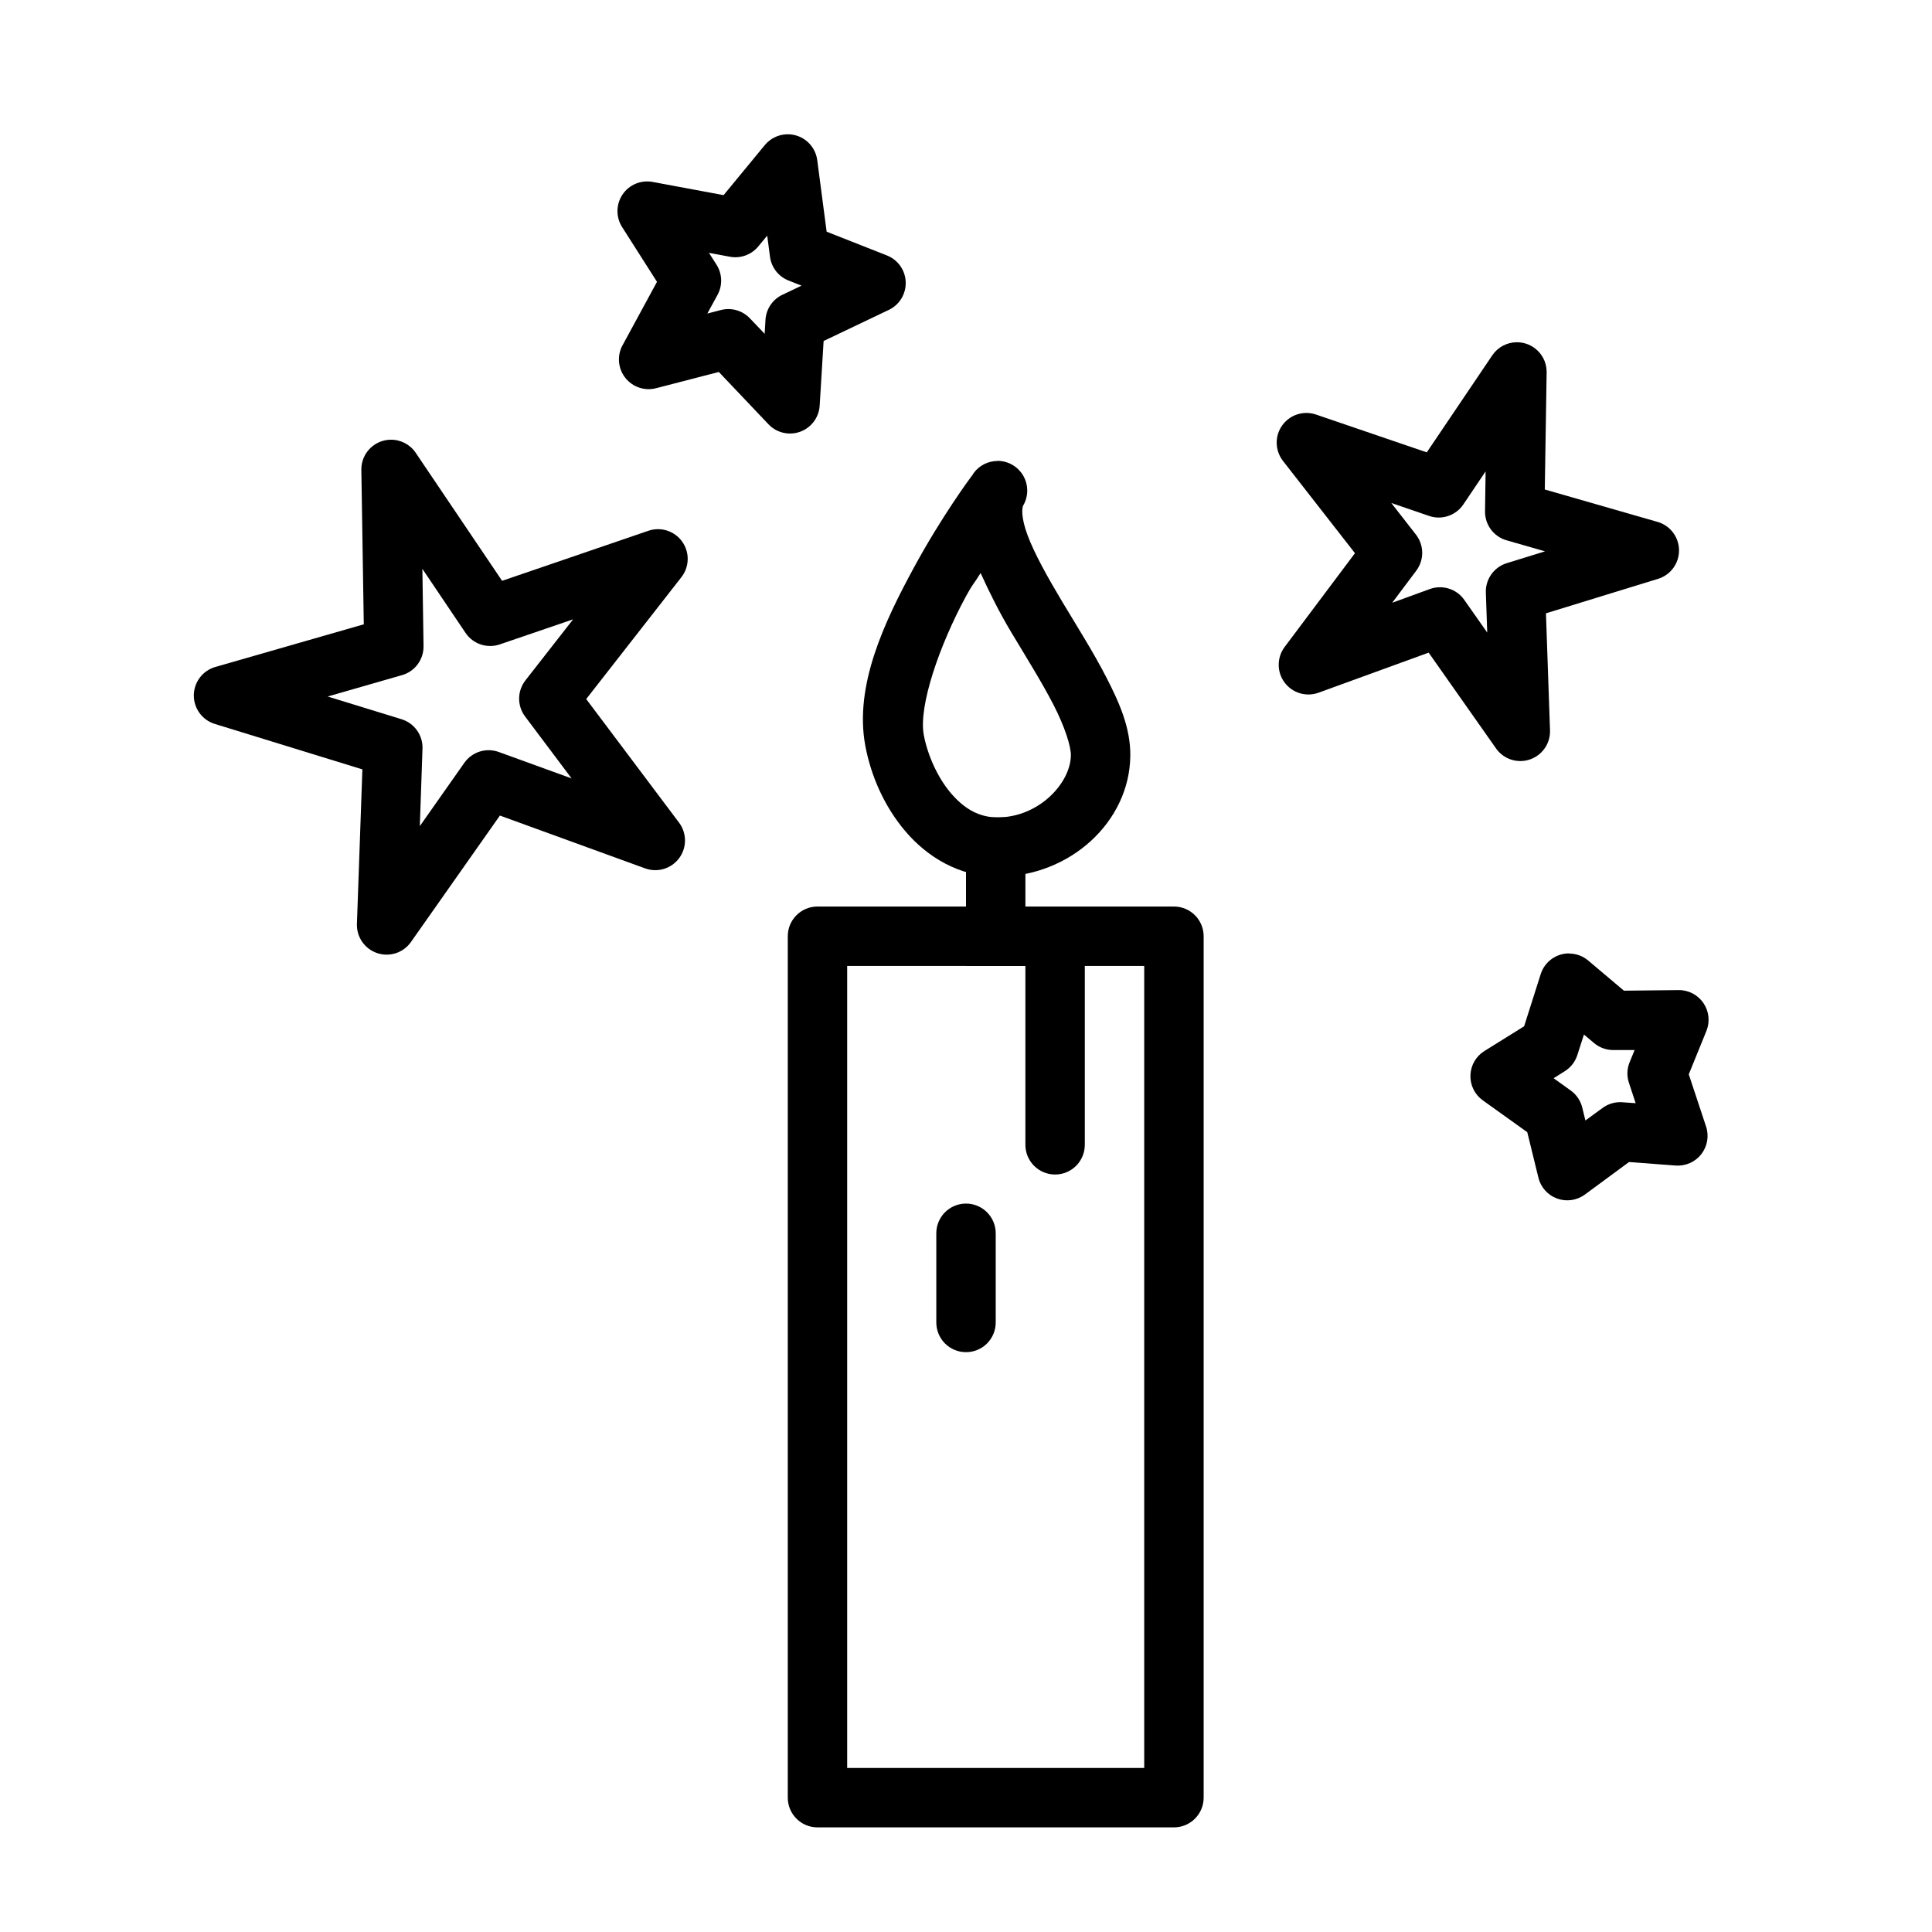
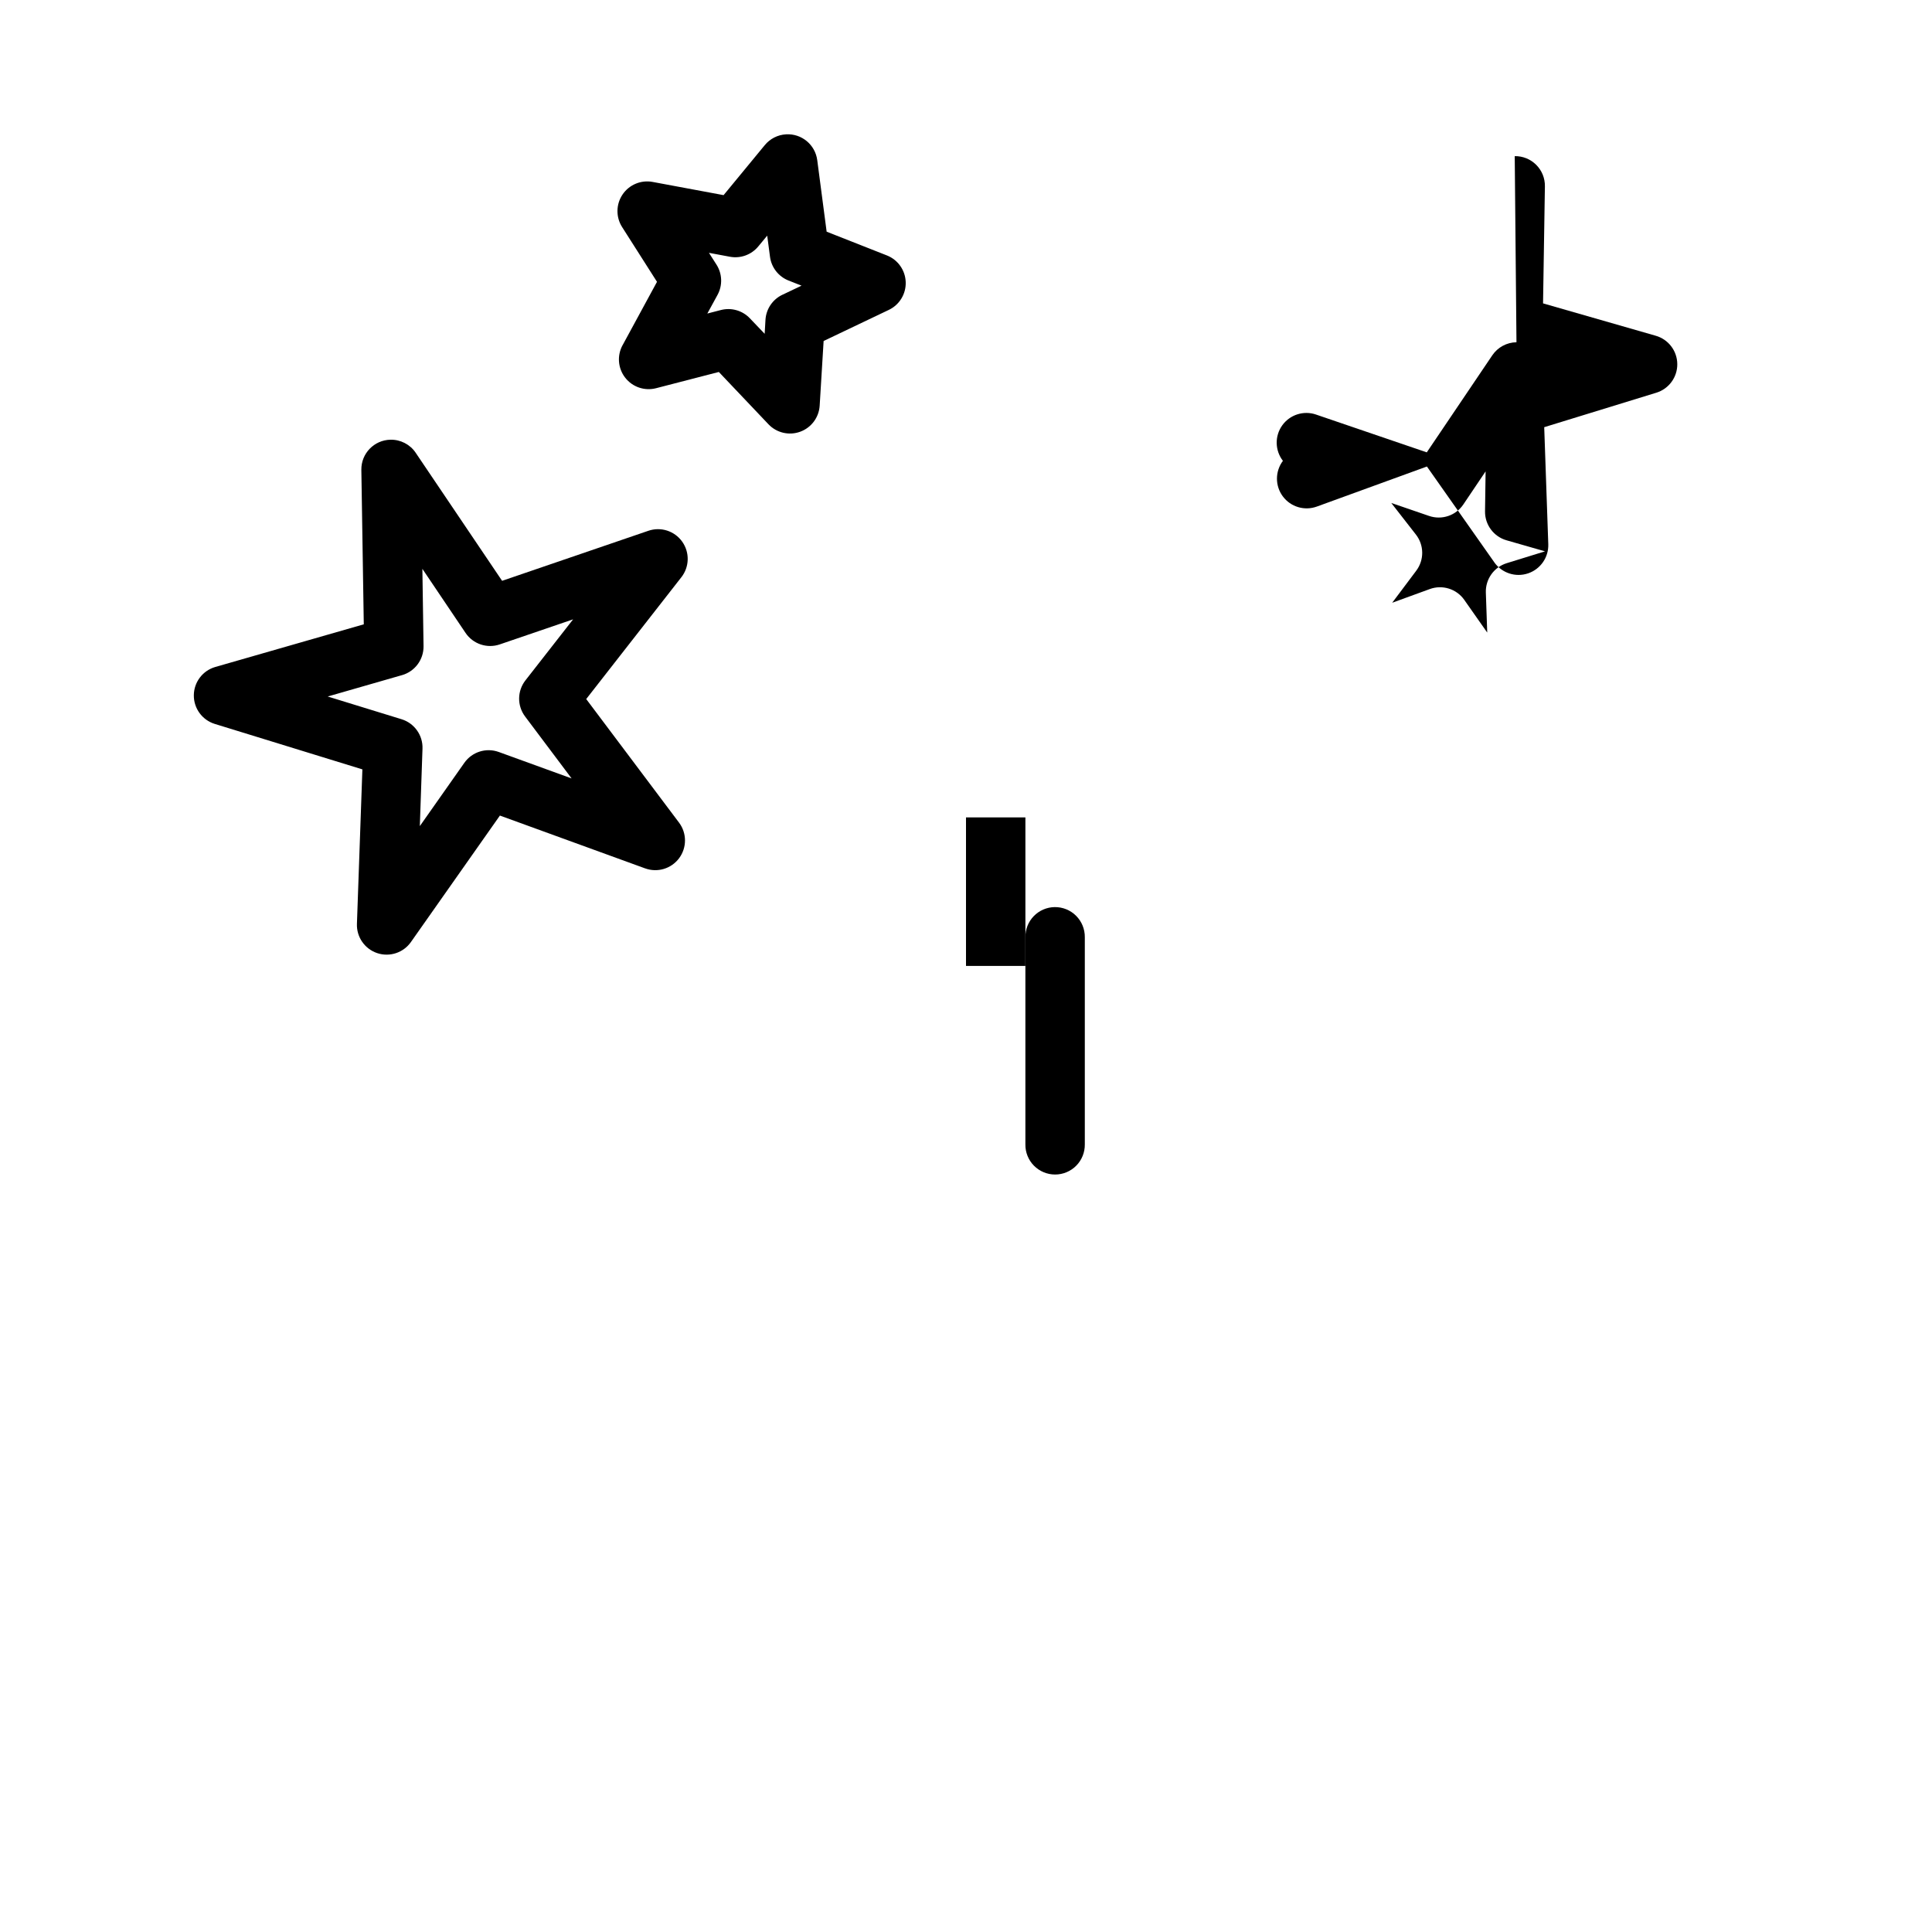
<svg xmlns="http://www.w3.org/2000/svg" fill="#000000" width="800px" height="800px" version="1.1" viewBox="144 144 512 512">
  <g>
-     <path d="m408.33 266.16c-2.473 0.016-4.797 1.188-6.273 3.168 0 0-0.449 0.723-0.461 0.738h-0.031c-0.004 0.008 0.004 0 0 0-0.48 0.645-7.965 10.699-15.406 24.414-7.676 14.152-15.816 31.113-12.855 47.078 1.461 7.883 4.953 16.074 10.672 22.785 5.715 6.711 14.195 11.992 24.387 11.992 19.203 0 35.043-14.582 35.18-32.102 0.055-7.301-2.832-13.879-6.305-20.633-3.469-6.754-7.801-13.582-11.715-20.109-3.914-6.527-7.391-12.789-9.195-17.621-1.805-4.828-1.496-7.336-1.168-7.902l-0.004 0.004c1.426-2.438 1.43-5.453 0.02-7.898-1.41-2.445-4.019-3.949-6.844-3.941zm-4.457 29.703c2.391 5.25 5.008 10.508 8.148 15.742 4.027 6.723 8.188 13.367 11.191 19.219 3.008 5.852 4.598 10.98 4.582 13.316-0.059 7.367-8.477 16.48-19.434 16.48-4.891 0-8.832-2.277-12.391-6.457-3.559-4.18-6.195-10.203-7.164-15.438-1.406-7.586 4.125-23.688 11.191-36.715 1.867-3.441 2.082-3.234 3.875-6.152z" />
-     <path d="m360.64 384.24c-4.348 0-7.871 3.523-7.871 7.871v228.29c0 4.348 3.523 7.871 7.871 7.871h94.465c4.348 0 7.871-3.523 7.875-7.871v-228.29c-0.004-4.348-3.527-7.871-7.875-7.871zm7.871 15.742h78.719v212.54h-78.719z" fill-rule="evenodd" />
    <path d="m400 360.62v39.359h15.742v-39.359z" fill-rule="evenodd" />
    <path d="m423.49 384.39c-2.09 0.031-4.078 0.895-5.531 2.391-1.453 1.5-2.25 3.516-2.219 5.606v54.887c-0.031 2.109 0.785 4.141 2.266 5.641 1.48 1.5 3.5 2.344 5.606 2.344 2.109 0 4.129-0.844 5.606-2.344 1.48-1.5 2.297-3.531 2.269-5.641v-54.887c0.031-2.133-0.801-4.184-2.309-5.691-1.504-1.508-3.559-2.34-5.688-2.305z" fill-rule="evenodd" />
-     <path d="m399.88 462.96c-2.086 0.031-4.078 0.895-5.531 2.391-1.453 1.5-2.25 3.516-2.219 5.606v23.402-0.004c-0.027 2.109 0.789 4.141 2.266 5.641 1.48 1.5 3.5 2.344 5.609 2.344 2.106 0 4.125-0.844 5.606-2.344s2.293-3.531 2.266-5.641v-23.402 0.004c0.031-2.133-0.801-4.184-2.305-5.691-1.508-1.508-3.559-2.34-5.691-2.305z" fill-rule="evenodd" />
    <path d="m247.45 260.53c-4.312 0.102-7.742 3.652-7.688 7.965l0.645 40.957-39.391 11.316c-3.328 0.98-5.621 4.023-5.648 7.488-0.031 3.469 2.215 6.547 5.523 7.582l39.145 12.055-1.445 40.93v-0.004c-0.133 3.492 2.055 6.656 5.371 7.766 3.312 1.109 6.965-0.098 8.961-2.969l23.555-33.484 38.469 13.992v-0.004c3.273 1.203 6.949 0.109 9.031-2.691 2.078-2.797 2.07-6.633-0.023-9.422l-24.602-32.75 25.215-32.285h0.004c2.152-2.75 2.242-6.586 0.215-9.43-2.023-2.844-5.68-4.012-8.98-2.871l-38.746 13.254-22.91-33.949h0.004c-1.504-2.215-4.031-3.512-6.703-3.445zm8.488 34.223 11.438 16.977c1.988 2.945 5.707 4.195 9.07 3.043l19.434-6.641-12.637 16.176c-2.188 2.801-2.227 6.719-0.094 9.562l12.332 16.422-19.312-7.012c-3.332-1.203-7.059-0.035-9.102 2.859l-11.809 16.789 0.707-20.512c0.133-3.555-2.137-6.754-5.535-7.809l-19.586-6.027 19.68-5.66v0.004c3.426-0.973 5.769-4.129 5.719-7.688l-0.309-20.48z" />
-     <path d="m545.88 234.7c-2.562 0.035-4.949 1.32-6.394 3.441l-17.375 25.738-29.367-10.023h0.004c-3.289-1.121-6.926 0.051-8.945 2.875-2.019 2.828-1.945 6.644 0.18 9.395l19.098 24.477-18.633 24.844-0.004 0.004c-2.09 2.789-2.102 6.621-0.02 9.422 2.082 2.797 5.758 3.891 9.031 2.691l29.152-10.609 17.867 25.398-0.004 0.004c2.008 2.84 5.637 4.027 8.934 2.918 3.297-1.105 5.477-4.242 5.367-7.715l-1.078-31.027 29.703-9.133c3.336-1.023 5.602-4.121 5.562-7.609-0.035-3.488-2.359-6.535-5.715-7.492l-29.859-8.578 0.492-31.027c0.035-2.129-0.797-4.184-2.305-5.688-1.508-1.508-3.559-2.34-5.691-2.305zm-8.18 34.223-0.152 10.578c-0.051 3.562 2.293 6.715 5.719 7.688l10.18 2.922-10.148 3.137c-3.387 1.051-5.652 4.238-5.535 7.781l0.367 10.609-6.09-8.672h0.004c-2.047-2.906-5.793-4.078-9.133-2.859l-9.965 3.629 6.367-8.484v-0.004c2.148-2.848 2.109-6.785-0.094-9.594l-6.519-8.363 10.023 3.441h0.004c3.363 1.152 7.082-0.094 9.07-3.043z" />
+     <path d="m545.88 234.7c-2.562 0.035-4.949 1.32-6.394 3.441l-17.375 25.738-29.367-10.023h0.004c-3.289-1.121-6.926 0.051-8.945 2.875-2.019 2.828-1.945 6.644 0.18 9.395c-2.09 2.789-2.102 6.621-0.02 9.422 2.082 2.797 5.758 3.891 9.031 2.691l29.152-10.609 17.867 25.398-0.004 0.004c2.008 2.84 5.637 4.027 8.934 2.918 3.297-1.105 5.477-4.242 5.367-7.715l-1.078-31.027 29.703-9.133c3.336-1.023 5.602-4.121 5.562-7.609-0.035-3.488-2.359-6.535-5.715-7.492l-29.859-8.578 0.492-31.027c0.035-2.129-0.797-4.184-2.305-5.688-1.508-1.508-3.559-2.34-5.691-2.305zm-8.18 34.223-0.152 10.578c-0.051 3.562 2.293 6.715 5.719 7.688l10.18 2.922-10.148 3.137c-3.387 1.051-5.652 4.238-5.535 7.781l0.367 10.609-6.09-8.672h0.004c-2.047-2.906-5.793-4.078-9.133-2.859l-9.965 3.629 6.367-8.484v-0.004c2.148-2.848 2.109-6.785-0.094-9.594l-6.519-8.363 10.023 3.441h0.004c3.363 1.152 7.082-0.094 9.07-3.043z" />
    <path d="m352.3 179.6c-2.191 0.125-4.231 1.164-5.625 2.859l-10.918 13.254-18.82-3.504c-3.086-0.57-6.215 0.746-7.965 3.352-1.75 2.602-1.785 5.996-0.09 8.641l9.227 14.484-9.133 16.82-0.004-0.004c-1.492 2.754-1.211 6.133 0.719 8.602 1.926 2.469 5.137 3.559 8.168 2.777l16.637-4.305 13.16 13.867c2.156 2.266 5.449 3.043 8.391 1.973 2.941-1.066 4.973-3.773 5.172-6.894l1.047-17.156 17.281-8.242c2.824-1.348 4.582-4.242 4.473-7.371-0.105-3.129-2.055-5.898-4.965-7.051l-15.988-6.301-2.492-18.973c-0.543-4.094-4.152-7.074-8.273-6.828zm-4.981 26.844 0.738 5.594v0.004c0.371 2.84 2.254 5.254 4.918 6.305l3.445 1.355-5.106 2.43v-0.004c-2.582 1.238-4.289 3.781-4.457 6.641l-0.215 3.691-3.906-4.09c-1.969-2.082-4.914-2.93-7.688-2.211l-3.598 0.93 2.707-4.949v-0.004c1.367-2.516 1.262-5.578-0.277-7.996l-2-3.137 5.566 1.039c2.812 0.52 5.684-0.527 7.504-2.734l2.367-2.859z" />
-     <path d="m559.84 396.66c-3.434-0.016-6.484 2.199-7.531 5.473l-4.398 13.84-10.516 6.551v-0.004c-2.231 1.383-3.625 3.789-3.715 6.41-0.094 2.625 1.125 5.121 3.254 6.656l11.809 8.457 2.953 12.055h-0.004c0.629 2.562 2.492 4.637 4.973 5.535 2.477 0.895 5.242 0.492 7.359-1.074l11.684-8.609 12.363 0.93v-0.004c2.625 0.195 5.172-0.934 6.793-3.008 1.617-2.078 2.094-4.824 1.262-7.324l-4.582-13.84 4.676-11.5v0.004c0.984-2.438 0.691-5.203-0.785-7.375-1.477-2.172-3.938-3.469-6.562-3.449l-14.516 0.156-9.473-7.996c-1.41-1.188-3.195-1.84-5.043-1.844zm3.906 21.492 2.707 2.277c1.438 1.207 3.258 1.859 5.137 1.844h5.598l-1.32 3.231-0.004-0.004c-0.707 1.734-0.773 3.664-0.184 5.445l1.785 5.414-3.504-0.25-0.004-0.004c-1.879-0.141-3.742 0.395-5.258 1.512l-4.551 3.32-0.832-3.414c-0.445-1.82-1.523-3.422-3.043-4.519l-4.551-3.262 2.984-1.875-0.004 0.004c1.582-0.996 2.762-2.523 3.32-4.305l1.723-5.352z" />
  </g>
</svg>